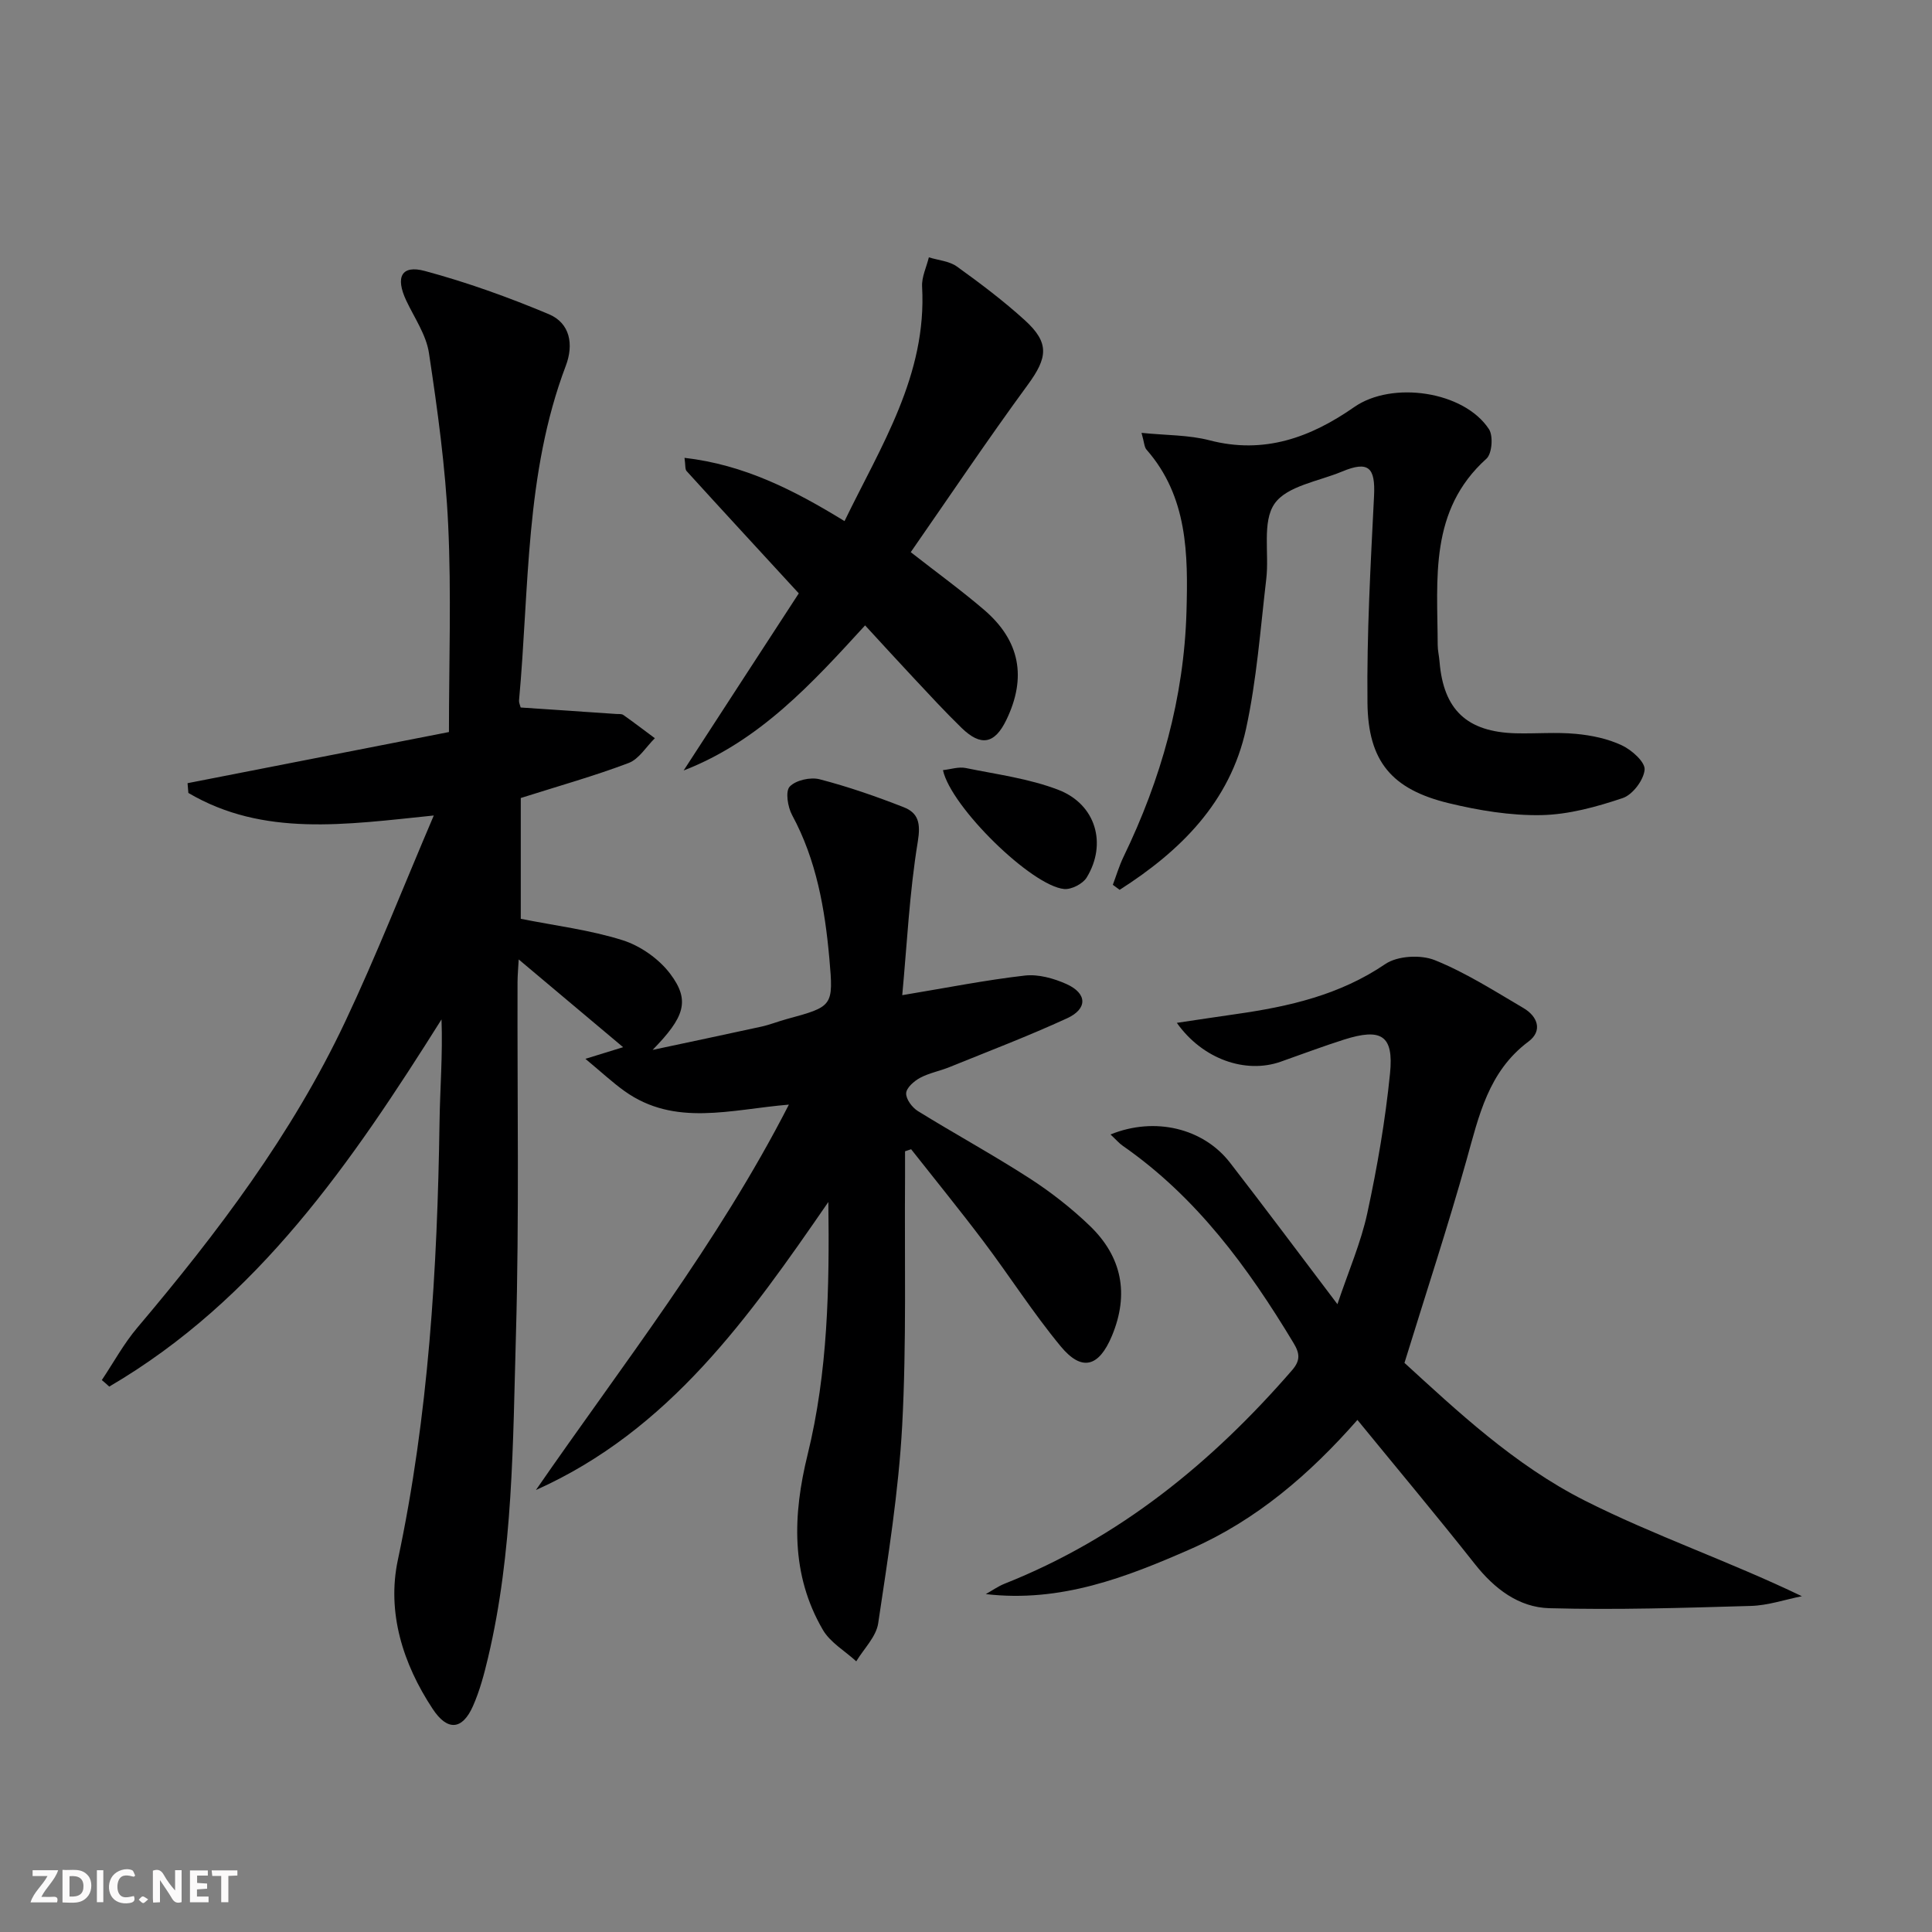
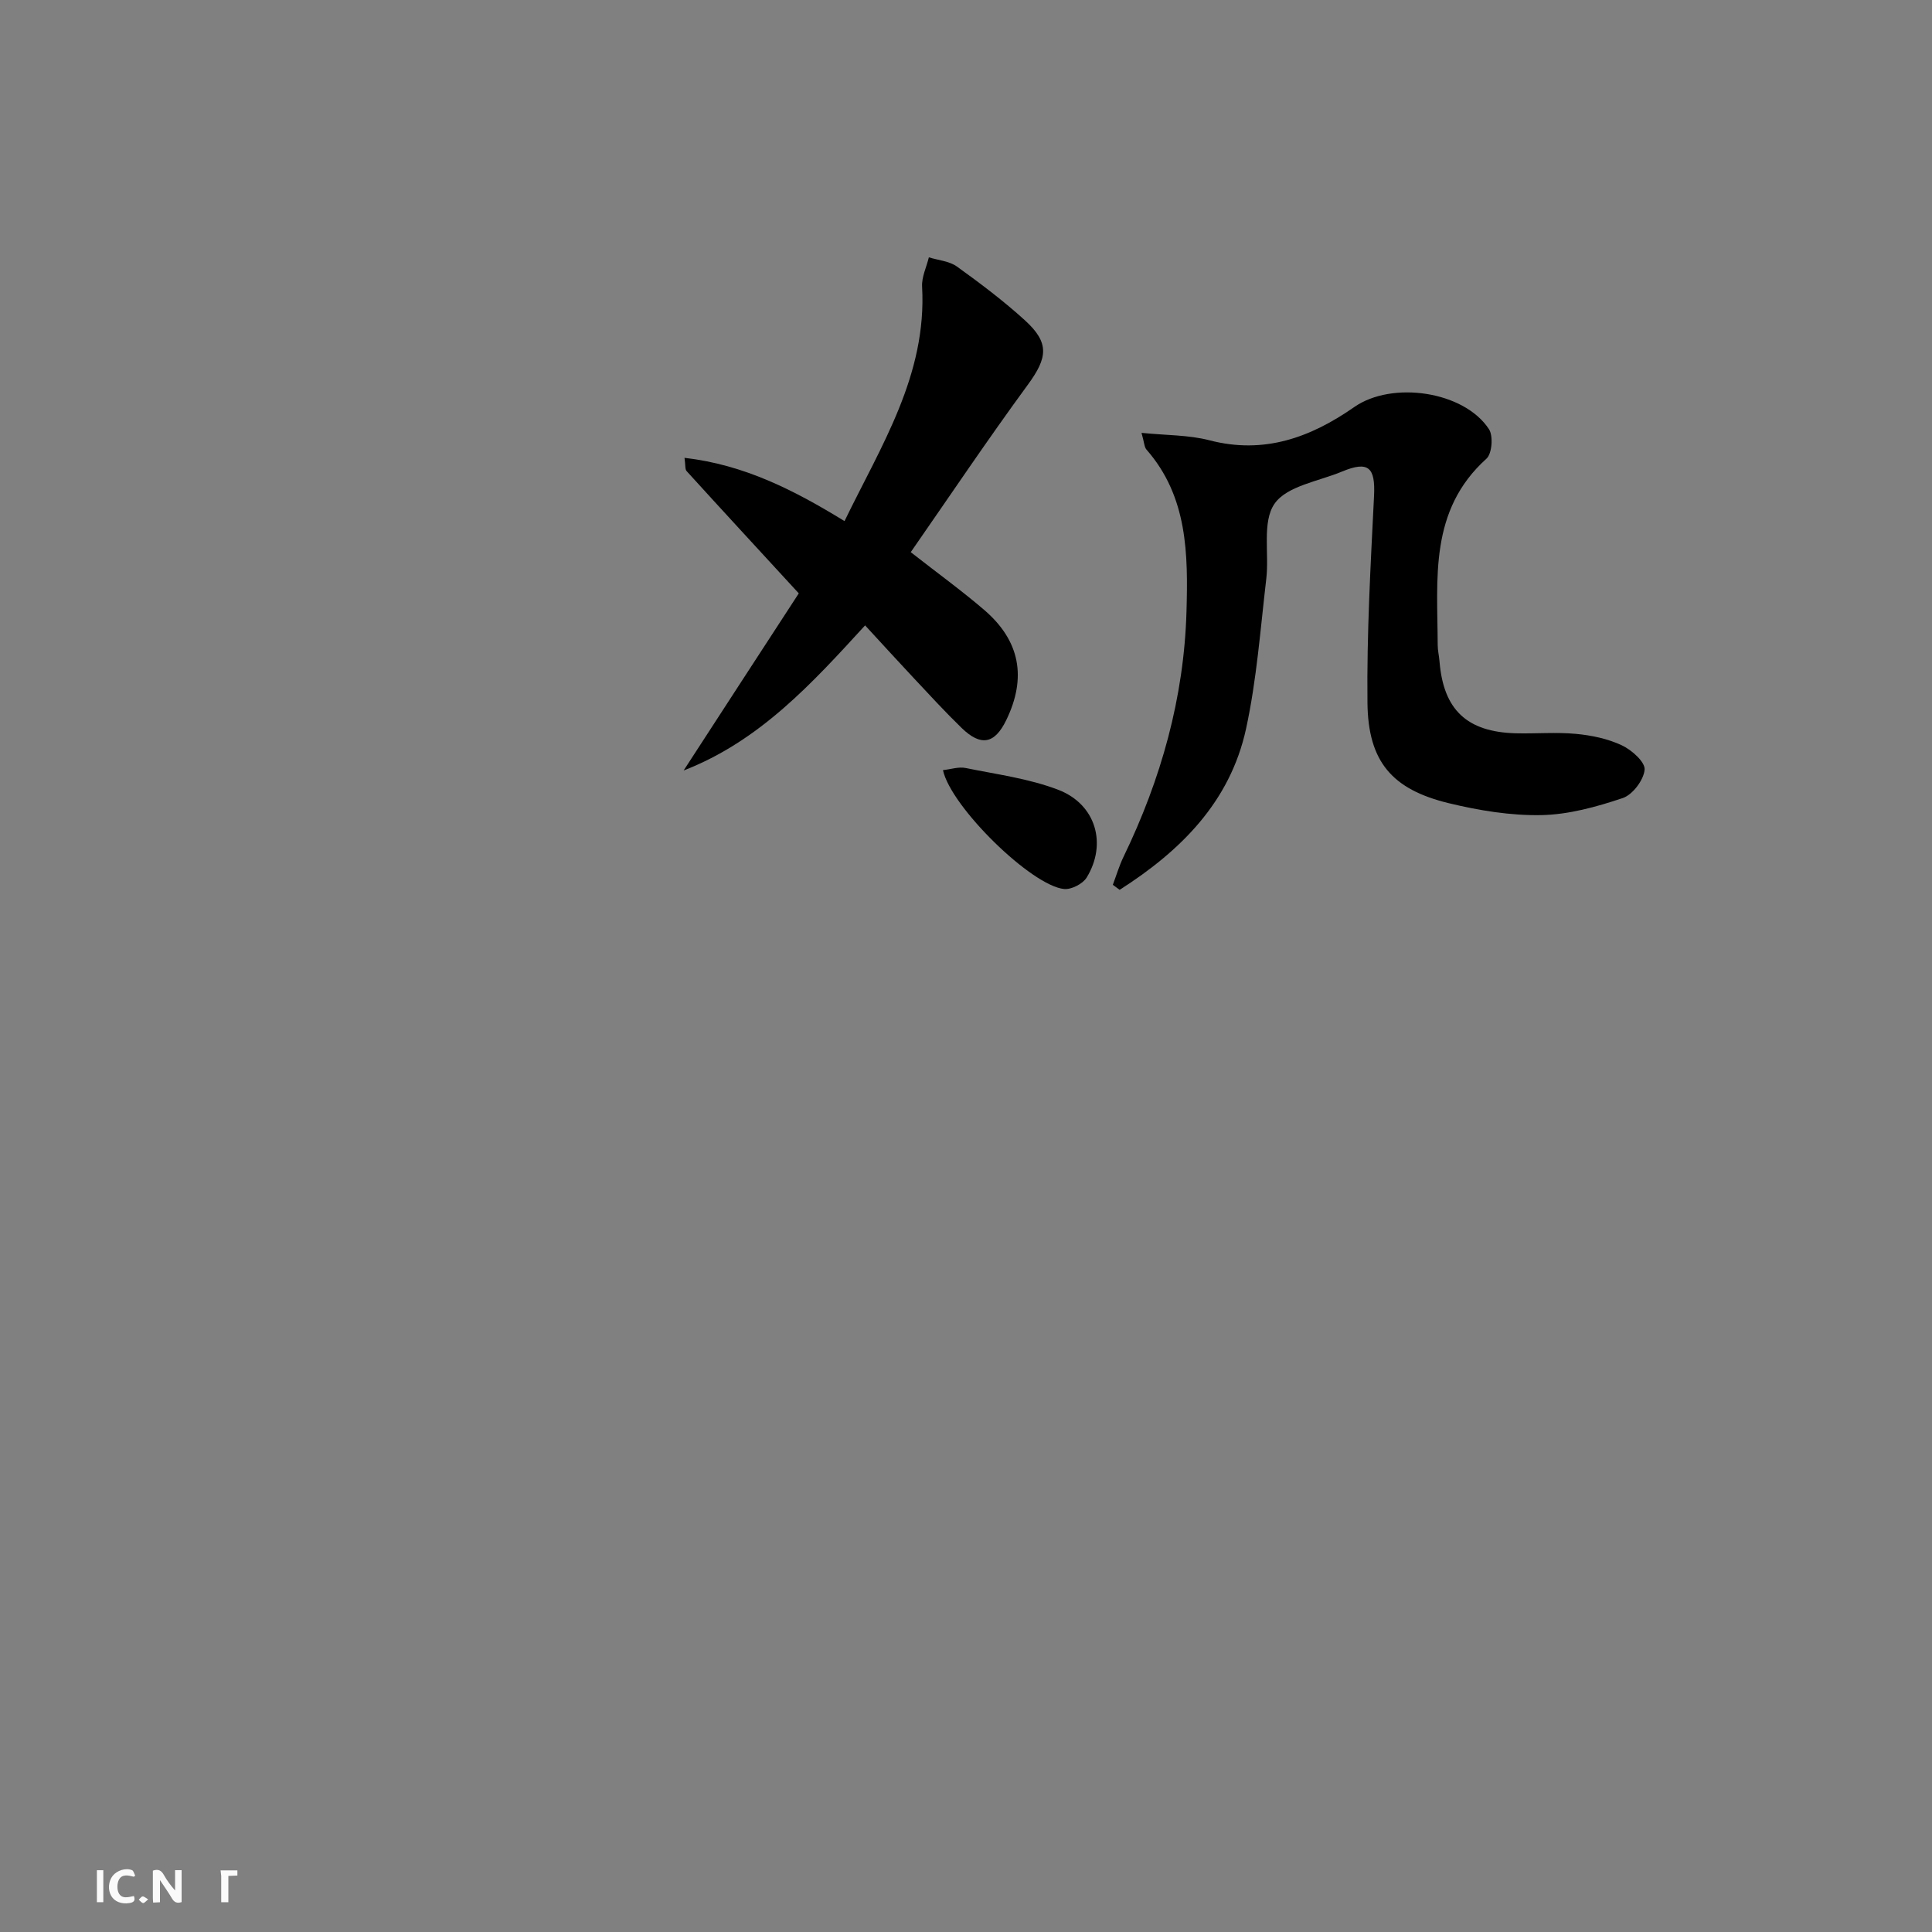
<svg xmlns="http://www.w3.org/2000/svg" enable-background="new 0 0 400 400" viewBox="0 0 400 400">
  <rect x="0" y="0" width="400" height="400" fill="#808080" stroke="none" />
  <g fill="#fbfafa">
    <path d="m37.59 393.81c-.92.31-1.52.05-2-.78-.7-1.2-1.52-2.34-2.47-3.78v4.59c-.55.03-.95.05-1.41.07-.03-.37-.06-.64-.06-.91 0-1.91 0-3.81 0-5.7 1.13-.41 1.77-.03 2.29.91.62 1.11 1.38 2.14 2.31 3.19v-4.2h1.35v6.61z" />
-     <path d="m12.94 393.88v-6.75c1.9.19 3.93-.54 5.37 1.29.8 1.01.78 2.88.03 3.97-1.37 1.97-3.4 1.51-5.4 1.49m1.45-1.22c2.04.12 2.92-.58 2.89-2.21-.03-1.51-.98-2.19-2.89-2z" />
-     <path d="m11.81 393.87h-5.49c.68-2.18 2.47-3.48 3.51-5.45h-3.08v-1.21h5.29c-.71 2.13-2.44 3.48-3.47 5.51.86 0 1.63.04 2.39-.01.79-.05 1.14.21.85 1.16" />
-     <path d="m39.33 393.86v-6.61h3.7v1.07h-2.22v1.52c.68.04 1.34.09 2.07.13v1.07c-.72.05-1.38.09-2.1.14v1.48h2.4v1.19h-3.85z" />
    <path d="m27.71 388.56c-1.15-.3-2.46-.61-3.1.64-.37.73-.41 1.93-.06 2.67.63 1.35 1.99.93 3.17.68.35.94-.01 1.32-.93 1.46-1.62.25-3.05-.27-3.76-1.48-.73-1.25-.6-3.03.31-4.17.88-1.11 2.71-1.7 4-1.16.32.13.44.74.65 1.12-.1.08-.19.16-.28.24" />
-     <path d="m49.15 387.24v1.07c-.59.02-1.17.05-1.87.08v5.44h-1.48v-5.44h-1.85c-.05-.4-.08-.73-.13-1.15z" />
+     <path d="m49.15 387.24v1.07c-.59.02-1.17.05-1.87.08v5.44h-1.48v-5.44c-.05-.4-.08-.73-.13-1.15z" />
    <path d="m20.06 387.21h1.33v6.62h-1.33z" />
    <path d="m30.68 393.25c-.49.38-.8.79-1.05.76-.32-.05-.6-.45-.9-.7.26-.24.51-.64.8-.67.29-.04.62.3 1.15.61" />
  </g>
-   <path d="m21.08 285.73c2.43-3.63 4.54-7.53 7.35-10.85 16.59-19.62 32.04-40.04 43.05-63.38 6.43-13.62 11.93-27.67 18.33-42.66-18.3 1.88-35.29 4.47-50.81-4.67-.06-.67-.11-1.35-.17-2.02 17.9-3.5 35.81-7.01 54.12-10.59 0-14.41.51-28.68-.16-42.9-.56-11.9-2.2-23.78-3.98-35.57-.57-3.78-3.02-7.29-4.71-10.88-2.27-4.84-1-7.41 3.85-6.11 8.73 2.35 17.32 5.44 25.66 8.94 4.43 1.86 5.21 6.27 3.53 10.7-8.47 22.37-7.54 46.04-9.68 69.29-.04.45.21.93.34 1.45 6.64.45 13.22.89 19.79 1.34.5.03 1.11-.05 1.47.21 2.21 1.56 4.35 3.2 6.52 4.81-1.79 1.76-3.28 4.32-5.43 5.13-7.1 2.69-14.45 4.75-22.33 7.25v25.01c7.18 1.43 14.33 2.3 21.08 4.43 3.7 1.17 7.54 3.87 9.87 6.97 4.2 5.58 2.92 8.99-3.65 15.74 7.49-1.6 15-3.17 22.48-4.81 1.78-.39 3.48-1.08 5.24-1.56 9.62-2.62 9.75-2.63 8.87-12.54-.92-10.3-2.68-20.4-7.71-29.7-.91-1.68-1.43-4.91-.5-5.9 1.25-1.33 4.29-2.01 6.19-1.52 5.9 1.53 11.71 3.55 17.4 5.78 3.07 1.2 3.55 3.34 2.93 7.13-1.73 10.54-2.24 21.29-3.22 31.79 9.18-1.52 17.24-3.13 25.38-4.06 2.79-.32 6 .58 8.63 1.76 4.3 1.94 4.4 5.12.11 7.09-7.99 3.67-16.21 6.8-24.36 10.11-2 .81-4.2 1.21-6.08 2.22-1.24.67-2.83 2.06-2.87 3.19-.05 1.22 1.24 2.95 2.42 3.68 7.63 4.72 15.53 9.03 23.07 13.89 4.45 2.87 8.71 6.2 12.52 9.86 6.66 6.4 8.21 14.13 4.59 22.8-2.68 6.42-6.21 7.47-10.59 2.18-5.71-6.9-10.56-14.52-15.96-21.69-4.88-6.47-10-12.76-15.02-19.13-.42.14-.84.28-1.26.42 0 1.76.01 3.51 0 5.27-.13 17.16.32 34.35-.59 51.47-.74 13.72-2.94 27.38-4.97 40.99-.42 2.79-2.97 5.26-4.54 7.87-2.34-2.15-5.38-3.89-6.91-6.51-6.71-11.49-6.22-23.86-3.17-36.26 4.21-17.11 4.54-34.53 4.3-52.33-16.38 23.76-32.9 47.27-60.54 59.63 17.96-26.01 37.56-50.88 52.37-79.79-12.05 1-23.61 4.65-34.04-2.81-2.46-1.76-4.68-3.84-8.09-6.67 3.86-1.19 6.23-1.92 7.81-2.41-6.88-5.78-14.08-11.83-21.62-18.17-.08 1.59-.23 3.15-.24 4.71-.07 24.33.36 48.67-.33 72.98-.64 22.39-.56 44.92-5.79 66.94-.8 3.38-1.71 6.8-3.11 9.96-2.21 4.99-5.3 5.2-8.34.58-6.19-9.37-9.51-20.02-7.21-30.83 6.37-29.94 8.18-60.2 8.63-90.65.1-6.97.68-13.93.41-21.27-18.56 29.49-37.99 57.99-68.79 76.02-.49-.47-1.02-.91-1.54-1.35z" fill="#000001" />
-   <path d="m229.92 234.88c9.17-3.73 19.2-1.31 24.74 5.84 7.22 9.32 14.27 18.77 22.24 29.3 2.31-6.89 4.87-12.75 6.19-18.87 2.06-9.53 3.73-19.21 4.7-28.91.79-7.88-1.78-9.45-9.5-7.01-4.42 1.4-8.77 3.05-13.15 4.59-7.25 2.55-16.16-.51-21.49-8.05 4.4-.65 8.36-1.26 12.31-1.82 10.92-1.56 21.43-3.95 30.86-10.36 2.52-1.71 7.33-1.97 10.24-.8 6.41 2.58 12.35 6.39 18.36 9.92 2.93 1.72 4.02 4.7 1.04 6.93-8.32 6.21-10.27 15.39-12.84 24.56-3.83 13.68-8.28 27.19-12.84 41.97 10.76 9.83 22.74 21.13 37.27 28.48 14.38 7.27 29.79 12.51 45.01 19.83-3.51.7-7.01 1.91-10.55 2.01-13.91.4-27.84.85-41.75.47-6.32-.17-11.37-4.03-15.41-9.15-7.83-9.91-15.94-19.59-24.31-29.83-9.9 11.27-20.92 20.74-34.51 26.72-13.38 5.88-26.95 11.15-42.43 9.34 1.29-.72 2.52-1.6 3.89-2.15 23.77-9.44 42.91-25.06 59.5-44.18 1.78-2.05 1.63-3.49.32-5.66-9.43-15.66-20.09-30.21-35.35-40.82-.78-.54-1.42-1.31-2.54-2.35z" fill="#000001" />
  <path d="m230.4 183.19c.73-1.94 1.32-3.95 2.22-5.81 7.77-16.05 12.52-32.94 13.03-50.77.33-11.79.28-23.77-8.28-33.52-.47-.54-.46-1.49-1.03-3.47 5.15.52 9.77.42 14.08 1.54 11.32 2.95 20.95-.6 29.97-6.89 7.81-5.45 22.71-3.31 27.88 4.58.92 1.4.64 5.07-.51 6.11-11.91 10.72-10.15 24.84-10.1 38.56 0 1.15.29 2.3.38 3.46.81 9.95 5.65 14.56 15.75 14.84 4.16.11 8.36-.27 12.48.12 3.24.3 6.6 1 9.51 2.37 2.04.95 4.85 3.45 4.72 5.04-.18 2.14-2.48 5.19-4.53 5.88-5.42 1.82-11.19 3.42-16.85 3.53-6.38.12-12.93-.96-19.17-2.47-11.75-2.85-16.7-8.6-16.83-20.76-.16-14.27.65-28.57 1.36-42.83.3-5.93-1.14-7.36-6.65-5.06-4.85 2.02-11.4 2.97-13.95 6.65-2.61 3.76-1.09 10.28-1.71 15.55-1.22 10.38-1.98 20.88-4.19 31.05-3.31 15.19-13.61 25.32-26.17 33.34-.48-.37-.95-.71-1.41-1.04z" fill="#000001" />
  <path d="m165.38 122.85c-8.39-9.13-15.84-17.19-23.22-25.31-.36-.39-.22-1.24-.44-2.75 12.34 1.42 22.66 6.67 33.13 13.1 7.55-15.58 17.08-30.23 16.06-48.55-.11-1.99.91-4.04 1.4-6.06 1.96.61 4.24.77 5.82 1.91 4.85 3.49 9.65 7.11 14.06 11.12 5.16 4.69 4.69 7.76.63 13.32-8.32 11.35-16.17 23.05-24.26 34.69 5.6 4.38 10.57 7.98 15.21 11.96 7.43 6.38 8.83 14.01 4.57 22.8-2.4 4.95-5.24 5.52-9.25 1.63-3.46-3.36-6.72-6.92-10.02-10.44-3.18-3.39-6.31-6.83-9.96-10.79-10.95 11.96-21.82 23.94-37.57 30.04 8.24-12.71 16.5-25.39 23.84-36.67z" fill="#000001" />
  <path d="m195.23 159.45c1.62-.18 3.25-.74 4.71-.44 6.45 1.32 13.13 2.18 19.21 4.53 7.76 3 10.09 11.19 5.83 18.15-.8 1.3-3.15 2.51-4.66 2.37-6.74-.64-23.44-16.99-25.09-24.61z" fill="#000001" />
</svg>